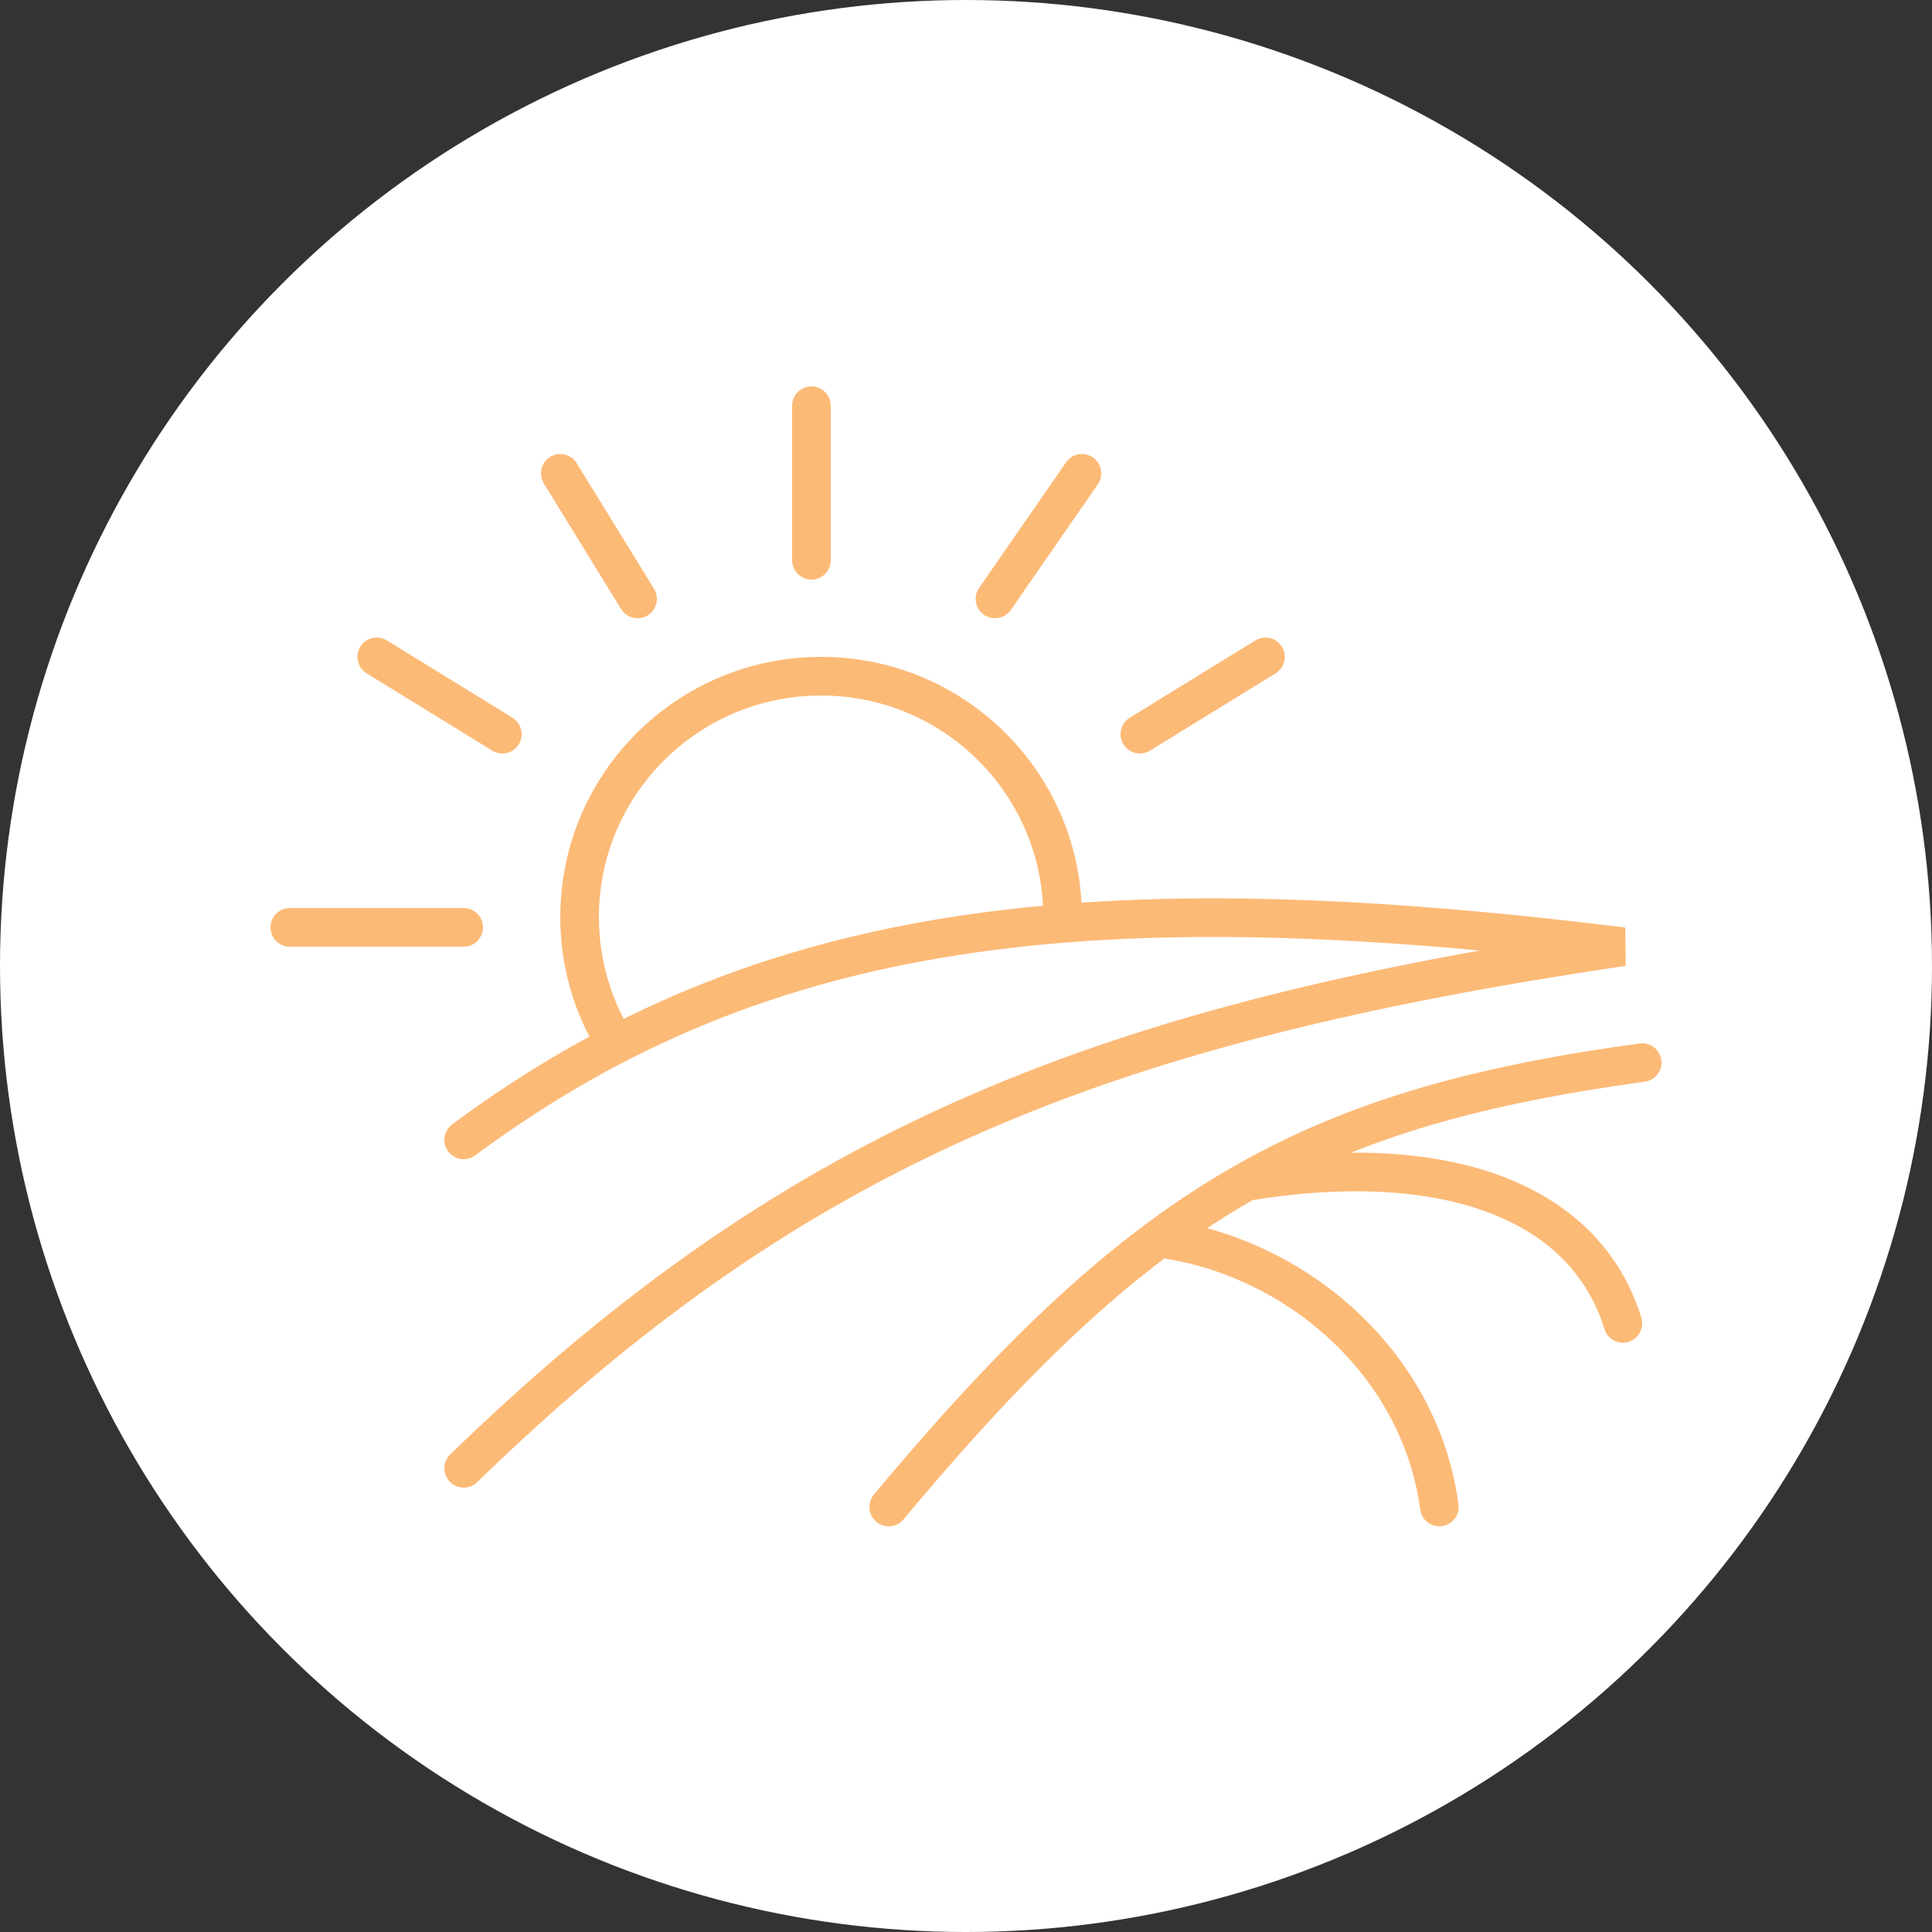
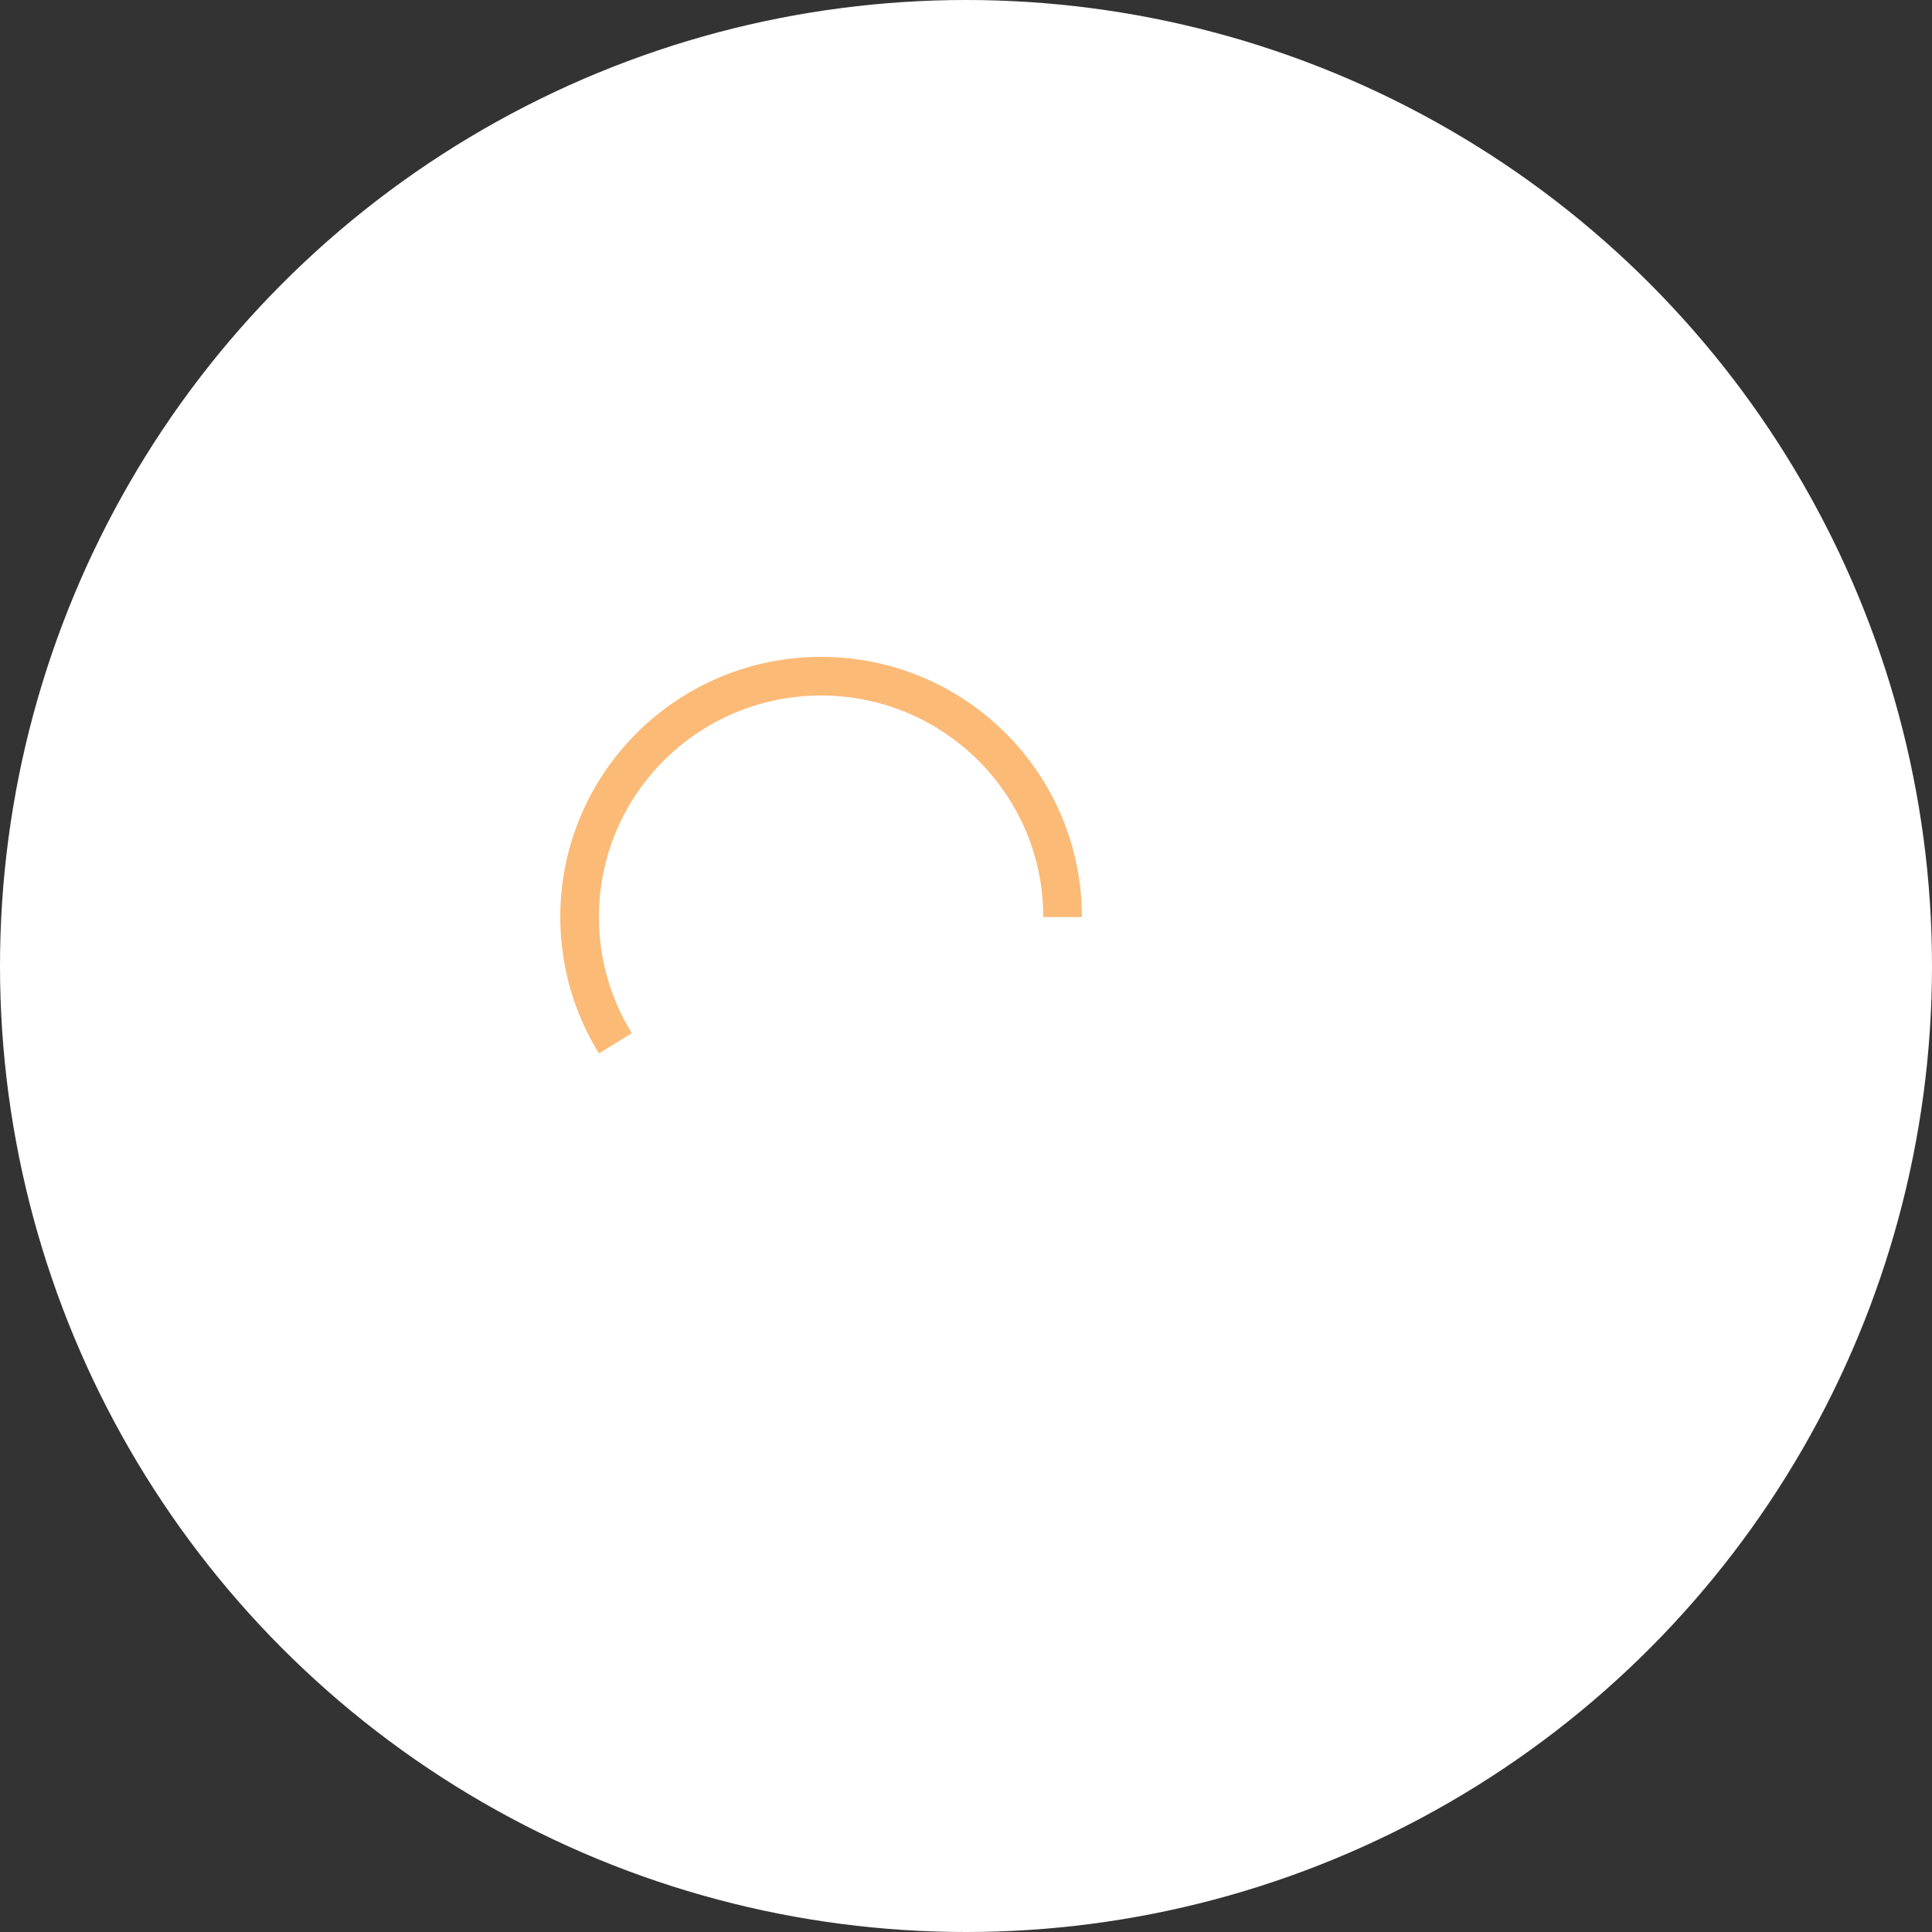
<svg xmlns="http://www.w3.org/2000/svg" width="100" height="100" viewBox="0 0 100 100" fill="none">
  <rect x="0" y="0" width="100" height="100" fill="#333333" stroke="none" />
  <circle cx="50" cy="50" r="50" fill="white" />
-   <path d="M23.404 58.197C22.961 58.526 22.868 59.152 23.197 59.596C23.526 60.039 24.152 60.132 24.596 59.803L23.404 58.197ZM84 49L84.147 49.989L84.123 48.008L84 49ZM23.303 75.283C22.907 75.667 22.898 76.3 23.283 76.697C23.668 77.093 24.301 77.102 24.697 76.717L23.303 75.283ZM45.232 77.36C44.878 77.784 44.935 78.414 45.36 78.768C45.784 79.122 46.414 79.065 46.768 78.64L45.232 77.36ZM85.135 55.991C85.683 55.916 86.066 55.412 85.991 54.864C85.916 54.317 85.412 53.934 84.865 54.009L85.135 55.991ZM83.044 68.794C83.207 69.322 83.766 69.618 84.294 69.456C84.822 69.293 85.118 68.734 84.956 68.206L83.044 68.794ZM73.509 78.132C73.582 78.68 74.085 79.064 74.632 78.991C75.18 78.918 75.564 78.415 75.491 77.868L73.509 78.132ZM58.476 37.148C58.005 37.438 57.859 38.054 58.148 38.524C58.438 38.995 59.054 39.141 59.524 38.852L58.476 37.148ZM66.024 34.852C66.495 34.562 66.641 33.946 66.352 33.476C66.062 33.005 65.446 32.859 64.976 33.148L66.024 34.852ZM50.678 30.431C50.363 30.885 50.477 31.508 50.931 31.822C51.385 32.137 52.008 32.023 52.322 31.569L50.678 30.431ZM56.822 25.069C57.137 24.615 57.023 23.992 56.569 23.678C56.115 23.363 55.492 23.477 55.178 23.931L56.822 25.069ZM41 29C41 29.552 41.448 30 42 30C42.552 30 43 29.552 43 29H41ZM43 21C43 20.448 42.552 20 42 20C41.448 20 41 20.448 41 21H43ZM32.148 31.524C32.438 31.994 33.054 32.141 33.524 31.852C33.995 31.562 34.141 30.946 33.852 30.476L32.148 31.524ZM29.852 23.976C29.562 23.506 28.946 23.359 28.476 23.648C28.006 23.938 27.859 24.554 28.148 25.024L29.852 23.976ZM25.476 38.852C25.946 39.141 26.562 38.995 26.852 38.524C27.141 38.054 26.994 37.438 26.524 37.148L25.476 38.852ZM20.024 33.148C19.554 32.859 18.938 33.005 18.648 33.476C18.359 33.946 18.506 34.562 18.976 34.852L20.024 33.148ZM24 49C24.552 49 25 48.552 25 48C25 47.448 24.552 47 24 47V49ZM15 47C14.448 47 14 47.448 14 48C14 48.552 14.448 49 15 49V47ZM24.596 59.803C39.784 48.534 56.683 46.636 83.877 49.992L84.123 48.008C56.757 44.63 39.216 46.466 23.404 58.197L24.596 59.803ZM83.853 48.011C70.536 49.997 59.813 52.513 50.205 56.693C40.585 60.878 32.126 66.712 23.303 75.283L24.697 76.717C33.374 68.288 41.637 62.602 51.003 58.527C60.381 54.447 70.909 51.963 84.147 49.989L83.853 48.011ZM64.993 62.028C70.66 58.819 76.849 57.124 85.135 55.991L84.865 54.009C76.445 55.16 69.98 56.906 64.007 60.287L64.993 62.028ZM64.663 62.144C69.559 61.333 73.747 61.557 76.907 62.709C80.037 63.85 82.15 65.889 83.044 68.794L84.956 68.206C83.85 64.611 81.213 62.15 77.593 60.83C74.003 59.522 69.441 59.325 64.337 60.171L64.663 62.144ZM46.768 78.64C51.846 72.551 56.203 68.147 60.595 64.895L59.405 63.288C54.831 66.674 50.358 71.212 45.232 77.36L46.768 78.64ZM60.595 64.895C62.047 63.82 63.504 62.87 64.993 62.028L64.007 60.287C62.444 61.172 60.919 62.167 59.405 63.288L60.595 64.895ZM59.871 65.083C66.487 65.942 72.577 71.142 73.509 78.132L75.491 77.868C74.423 69.858 67.513 64.058 60.129 63.1L59.871 65.083ZM59.524 38.852L66.024 34.852L64.976 33.148L58.476 37.148L59.524 38.852ZM52.322 31.569L56.822 25.069L55.178 23.931L50.678 30.431L52.322 31.569ZM43 29V21H41V29H43ZM33.852 30.476L29.852 23.976L28.148 25.024L32.148 31.524L33.852 30.476ZM26.524 37.148L20.024 33.148L18.976 34.852L25.476 38.852L26.524 37.148ZM24 47H15V49H24V47Z" fill="#FCBA77" />
  <path d="M55 47.467C55 40.582 49.404 35 42.5 35C35.596 35 30 40.582 30 47.467C30 49.862 30.677 52.1 31.852 54" stroke="#FCBA77" stroke-width="2" />
</svg>